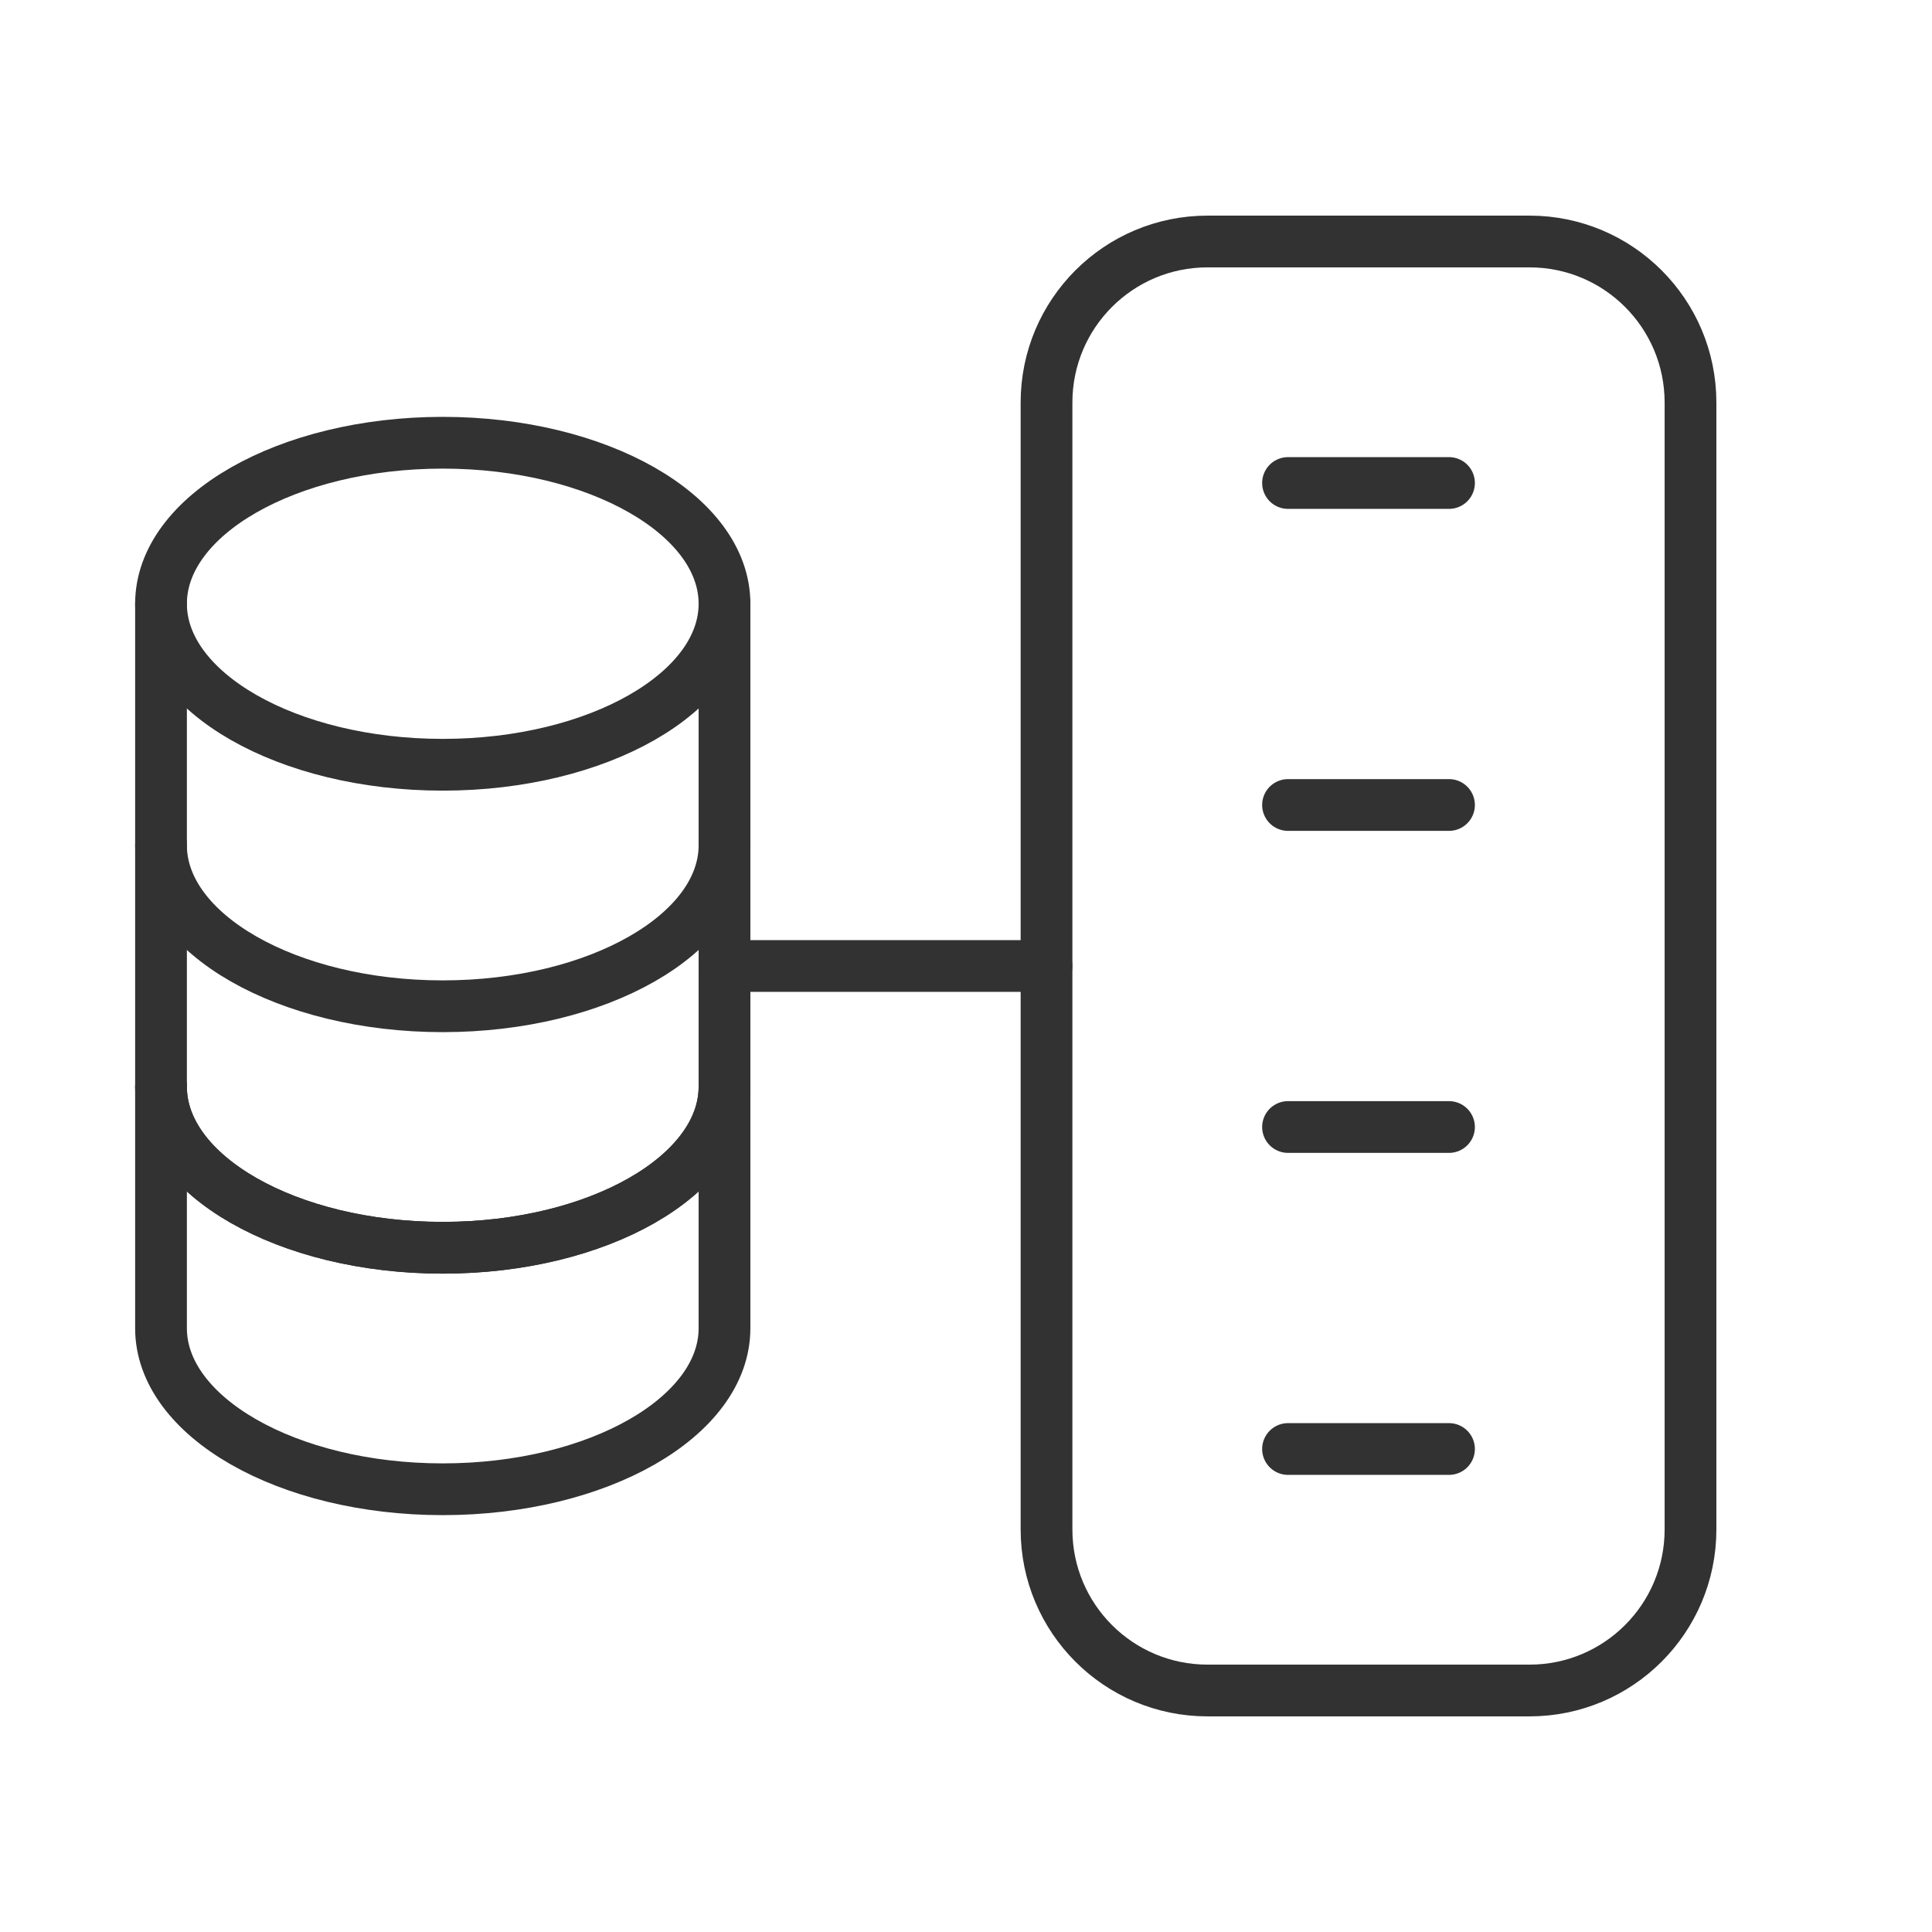
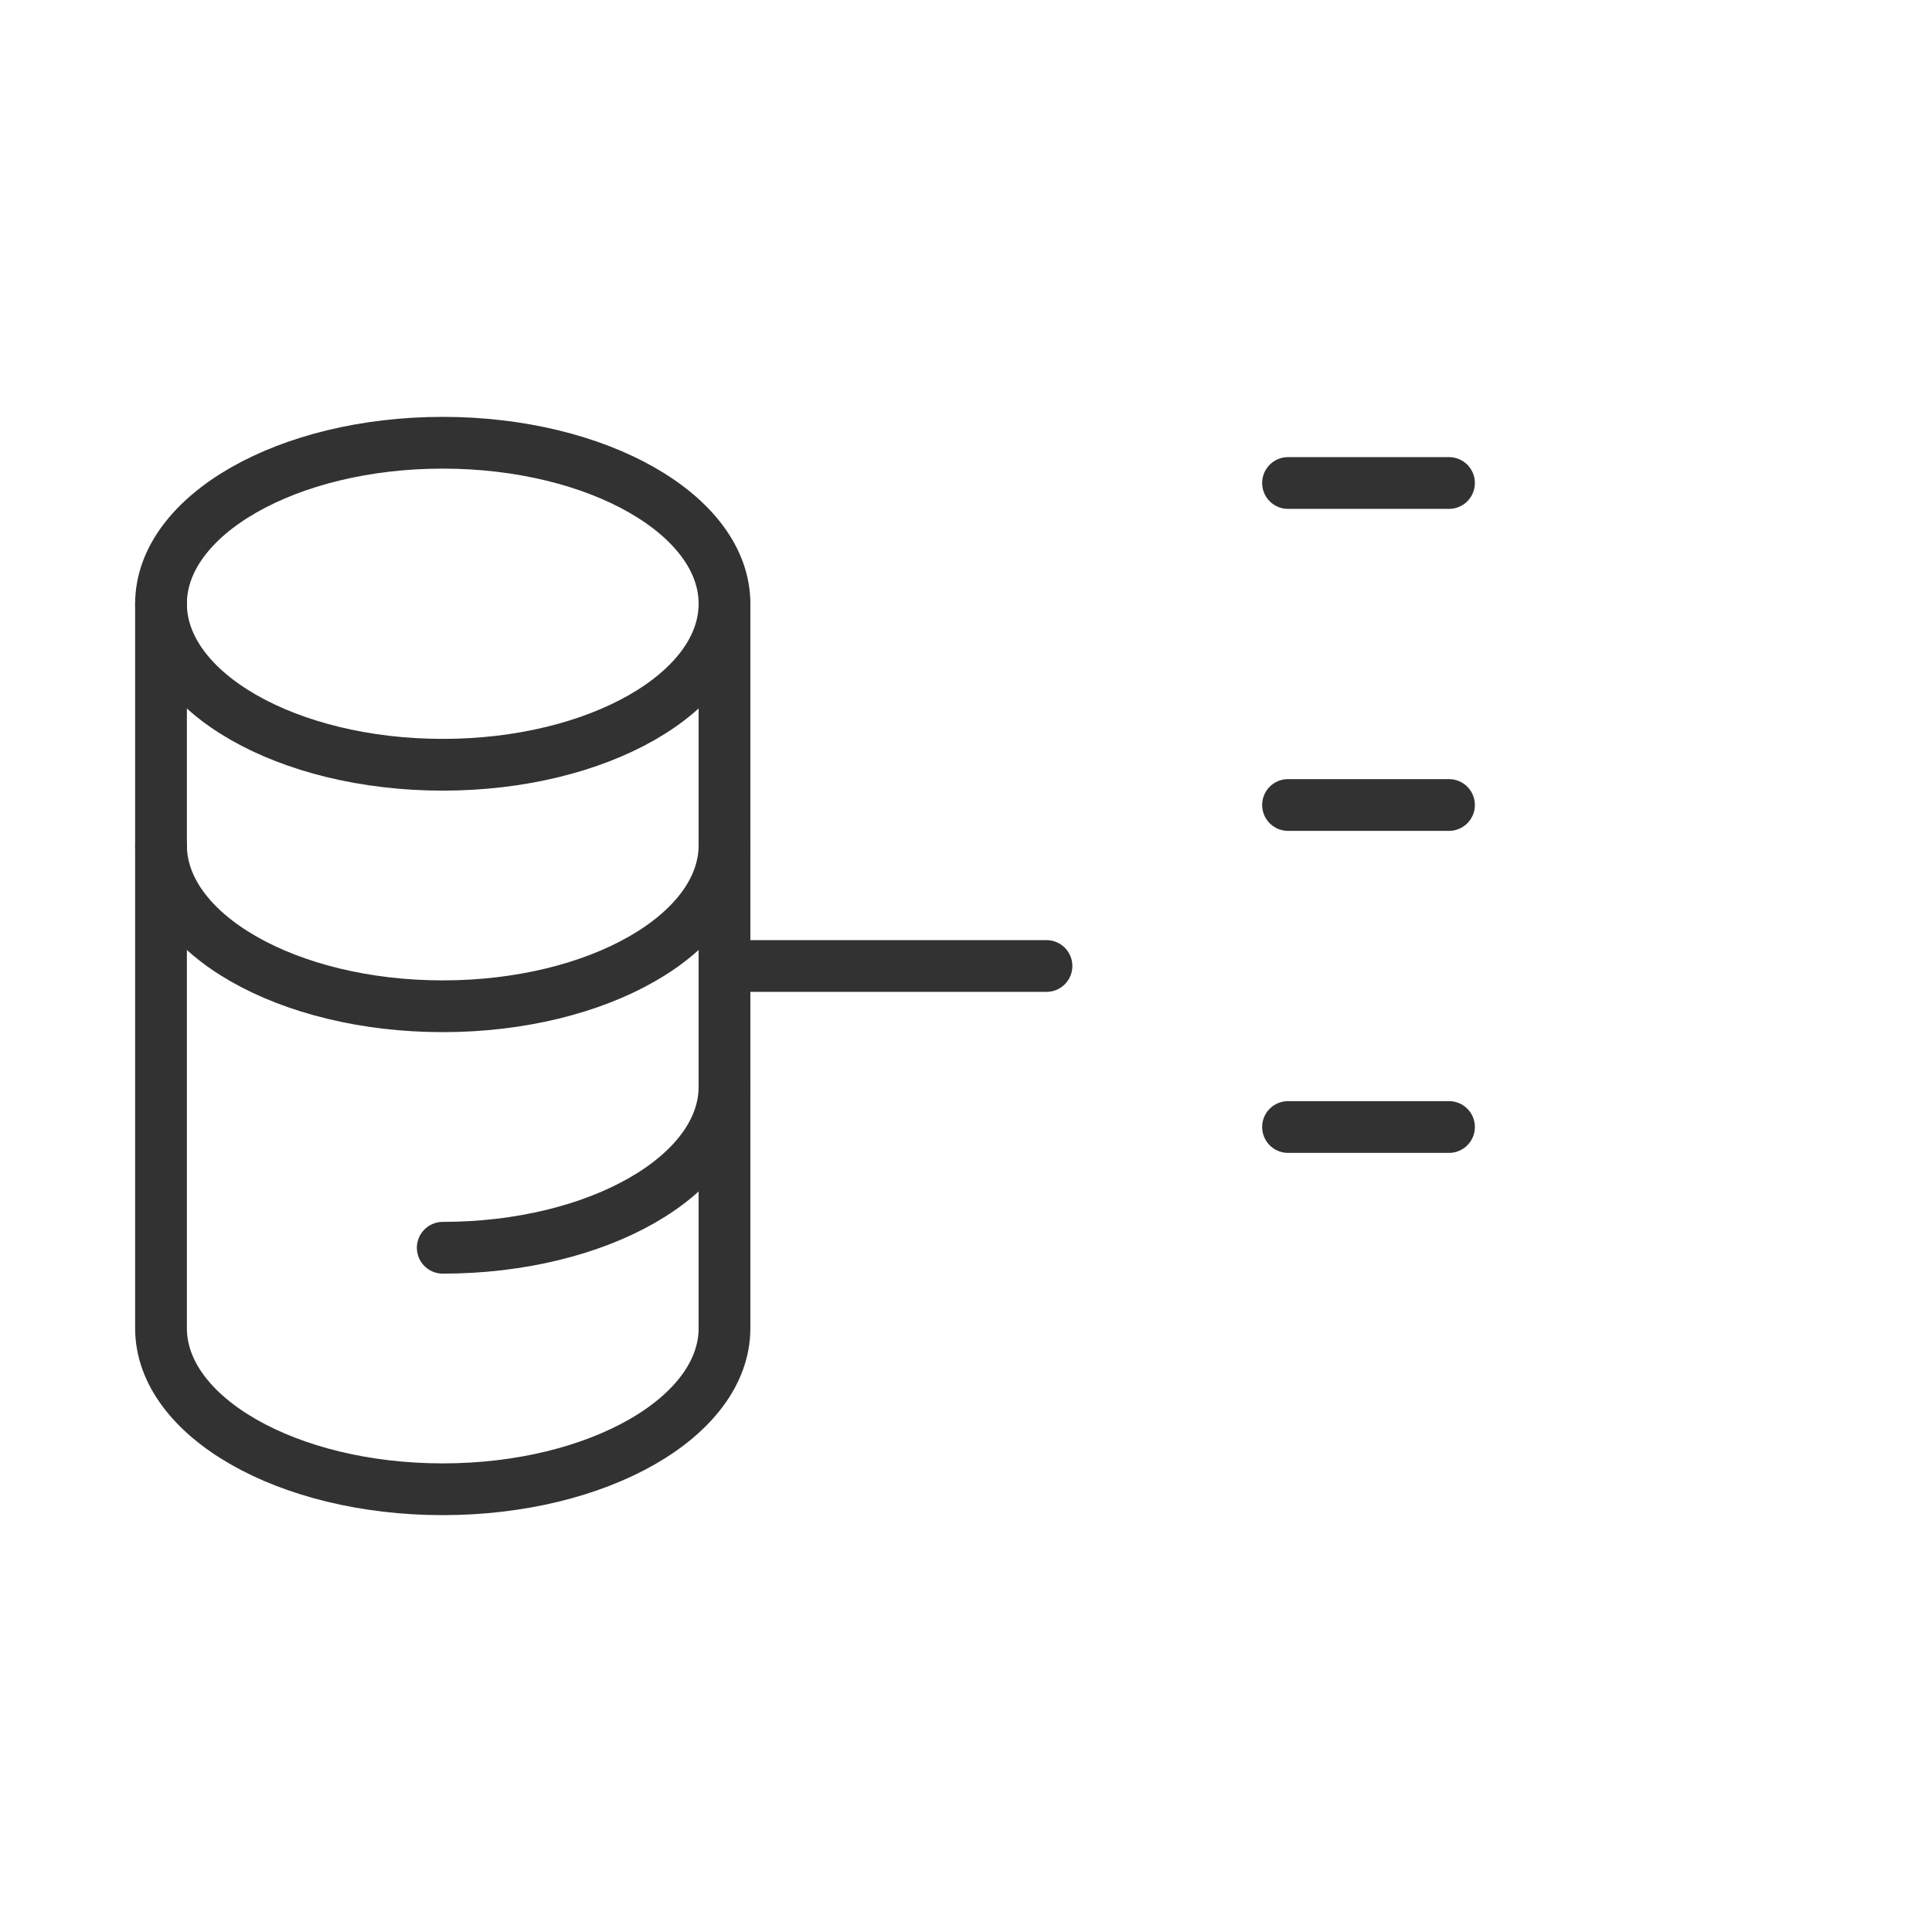
<svg xmlns="http://www.w3.org/2000/svg" width="56" height="56" viewBox="0 0 56 56" fill="none">
  <path d="M21 24.5C21 27.067 17.337 29.167 12.833 29.167C8.33 29.167 4.667 27.067 4.667 24.5" stroke="#323232" stroke-width="1.5" stroke-linecap="round" stroke-linejoin="round" />
-   <path d="M21 31.5C21 34.067 17.337 36.167 12.833 36.167C8.33 36.167 4.667 34.067 4.667 31.5" stroke="#323232" stroke-width="1.5" stroke-linecap="round" stroke-linejoin="round" />
-   <path d="M21 31.5C21 34.067 17.337 36.167 12.833 36.167C8.33 36.167 4.667 34.067 4.667 31.5" stroke="#323232" stroke-width="1.5" stroke-linecap="round" stroke-linejoin="round" />
-   <path d="M44.334 7H35C32.423 7 30.334 9.089 30.334 11.667V44.333C30.334 46.911 32.423 49 35 49H44.334C46.911 49 49 46.911 49 44.333V11.667C49 9.089 46.911 7 44.334 7Z" stroke="#323232" stroke-width="1.5" stroke-linecap="round" stroke-linejoin="round" />
+   <path d="M21 31.5C21 34.067 17.337 36.167 12.833 36.167" stroke="#323232" stroke-width="1.5" stroke-linecap="round" stroke-linejoin="round" />
  <path d="M21 28H30.333" stroke="#323232" stroke-width="1.5" stroke-linecap="round" stroke-linejoin="round" />
  <path d="M37.334 14H42" stroke="#323232" stroke-width="1.5" stroke-linecap="round" stroke-linejoin="round" />
  <path d="M37.334 23.333H42" stroke="#323232" stroke-width="1.5" stroke-linecap="round" stroke-linejoin="round" />
  <path d="M37.334 32.667H42" stroke="#323232" stroke-width="1.5" stroke-linecap="round" stroke-linejoin="round" />
-   <path d="M37.334 42H42" stroke="#323232" stroke-width="1.5" stroke-linecap="round" stroke-linejoin="round" />
  <path d="M4.667 17.5C4.667 20.067 8.33 22.167 12.833 22.167C17.337 22.167 21 20.067 21 17.5" stroke="#323232" stroke-width="1.5" stroke-linecap="round" stroke-linejoin="round" />
  <path d="M4.667 17.5C4.667 14.933 8.33 12.833 12.833 12.833C17.337 12.833 21 14.933 21 17.5V38.5C21 41.067 17.337 43.167 12.833 43.167C8.33 43.167 4.667 41.067 4.667 38.5V17.5Z" stroke="#323232" stroke-width="1.5" stroke-linecap="round" stroke-linejoin="round" />
</svg>